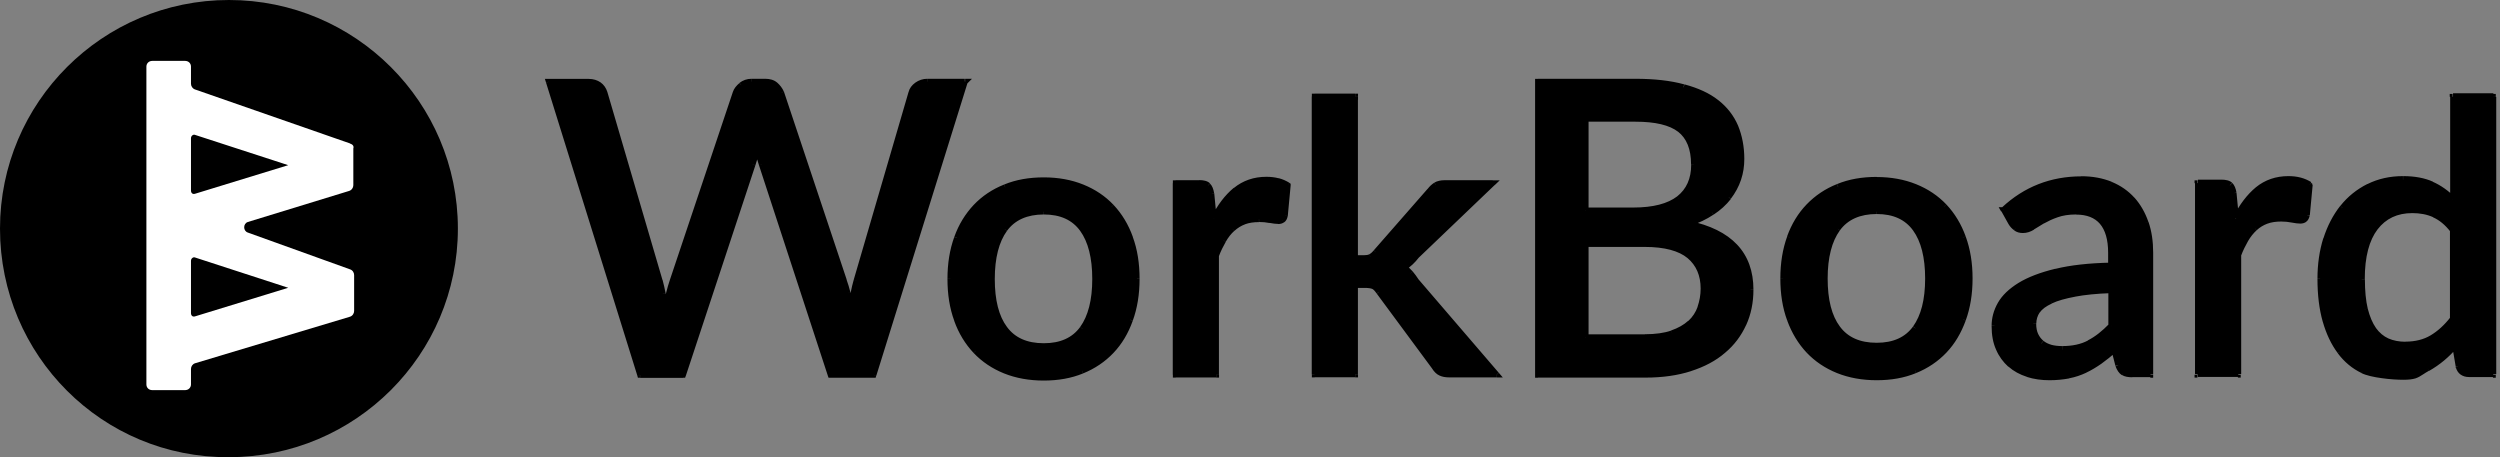
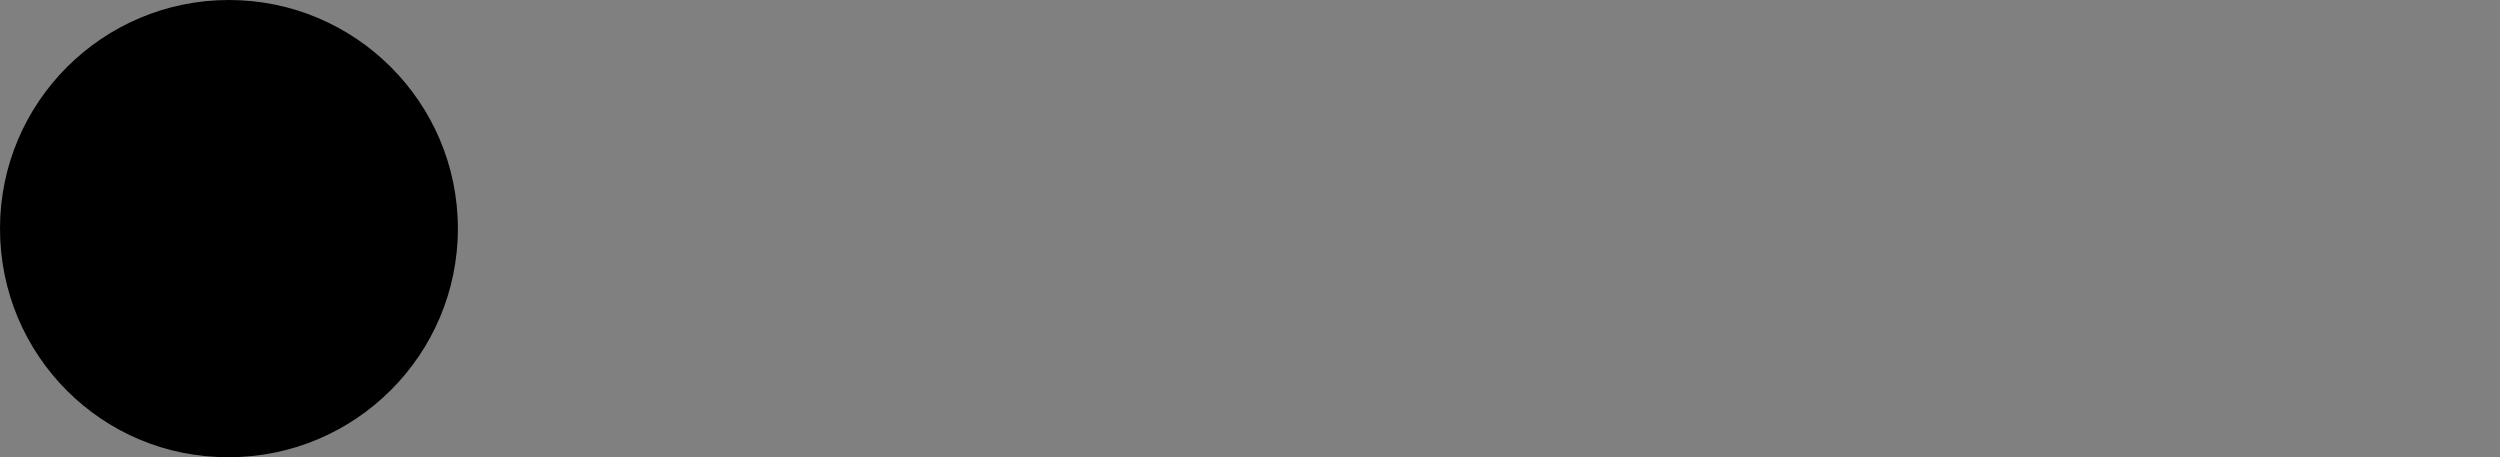
<svg xmlns="http://www.w3.org/2000/svg" width="864" height="158" viewBox="0 0 864 158" fill="none">
  <rect x="0" y="0" width="864" height="158" fill="#808080" stroke="none" />
  <g clip-path="url(#clip0_2335_5434)">
    <path fill-rule="evenodd" clip-rule="evenodd" d="M0 79C0 35.369 35.463 0 79.122 0C122.781 0 158.244 35.408 158.244 79C158.244 122.592 122.781 158 79.122 158C35.424 158.275 0 122.867 0 79Z" fill="black" />
-     <path fill-rule="evenodd" clip-rule="evenodd" d="M120.968 49.57L67.419 30.922C66.552 30.646 66.001 29.781 66.001 28.955V23.014C66.001 21.873 65.134 21.047 63.991 21.047H52.603C51.461 21.047 50.594 21.912 50.594 23.014V132.859C50.594 134 51.461 134.826 52.603 134.826H63.991C65.134 134.826 66.001 133.96 66.001 132.859V127.508C66.001 126.642 66.552 125.816 67.419 125.541L120.968 109.45C121.835 109.174 122.387 108.309 122.387 107.483V95.05C122.387 94.185 121.835 93.359 120.968 93.083L85.663 80.376C83.969 79.825 83.969 77.267 85.663 76.717L120.693 65.976C121.559 65.701 122.111 64.835 122.111 64.009V51.301C122.387 50.436 121.835 49.885 120.968 49.61V49.57ZM99.612 99.457L67.419 109.332C66.552 109.607 66.001 109.056 66.001 108.191V90.132C66.001 89.267 66.867 88.716 67.419 88.992L99.612 99.457ZM99.612 57.085L67.419 66.96C66.552 67.235 66.001 66.684 66.001 65.819V47.761C66.001 46.895 66.867 46.344 67.419 46.62L99.612 57.085V57.085Z" fill="white" />
-     <path fill-rule="evenodd" clip-rule="evenodd" d="M333.471 28.246L301.909 129.554H287.054L263.254 56.809C262.978 56.022 262.702 55.117 262.427 54.173C262.151 53.229 261.914 52.206 261.678 51.183C261.442 52.285 261.205 53.268 260.929 54.173C260.653 55.078 260.378 55.983 260.102 56.809L236.066 129.554H221.211L189.648 28.246H203.479C204.898 28.246 206.08 28.601 207.025 29.269C207.971 29.938 208.641 30.882 208.996 32.063L228.027 96.978C228.421 98.394 228.776 99.929 229.091 101.542C229.17 101.935 229.249 102.368 229.328 102.801C229.564 104.06 229.84 105.358 230.076 106.656C230.392 104.846 230.786 103.155 231.18 101.502C231.574 99.85 232.007 98.355 232.48 96.978L254.231 32.063C254.546 31.118 255.216 30.253 256.201 29.427C257.186 28.64 258.368 28.207 259.708 28.207H264.476C265.934 28.207 267.116 28.561 267.983 29.309C268.849 30.056 269.559 30.961 270.032 32.023L291.703 96.939C292.176 98.316 292.61 99.771 293.004 101.306C293.398 102.84 293.752 104.532 294.107 106.263C294.265 105.476 294.422 104.689 294.54 103.902C294.698 102.997 294.895 102.132 295.053 101.306C295.368 99.732 295.683 98.276 296.077 96.939L315.03 32.023C315.306 31 315.976 30.096 317 29.348C318.025 28.601 319.207 28.207 320.547 28.207H333.471V28.246ZM360.778 62.317C365.664 62.317 370.116 63.104 374.057 64.717C378.036 66.33 381.386 68.573 384.183 71.523C386.981 74.474 389.148 78.054 390.646 82.225C392.182 86.434 392.931 91.155 392.931 96.388C392.931 101.62 392.182 106.341 390.646 110.551C389.148 114.761 386.981 118.341 384.183 121.292C381.386 124.242 377.997 126.524 374.057 128.137C370.077 129.75 365.664 130.537 360.778 130.537C355.892 130.537 351.4 129.75 347.42 128.137C343.44 126.524 340.051 124.242 337.254 121.292C334.456 118.341 332.25 114.761 330.752 110.551C329.216 106.341 328.467 101.62 328.467 96.388C328.467 91.155 329.216 86.434 330.752 82.225C332.25 78.015 334.456 74.474 337.254 71.523C340.051 68.573 343.48 66.291 347.42 64.717C351.4 63.104 355.852 62.317 360.778 62.317ZM360.778 119.639C366.767 119.639 371.22 117.633 374.135 113.62C377.051 109.607 378.509 103.902 378.509 96.466C378.509 89.031 377.051 83.287 374.135 79.234C371.22 75.182 366.767 73.176 360.778 73.176C354.788 73.176 350.218 75.182 347.262 79.234C344.307 83.287 342.849 89.031 342.849 96.466C342.849 103.902 344.307 109.646 347.262 113.62C350.218 117.633 354.71 119.639 360.778 119.639ZM427.054 65.74C424.138 68.14 421.617 71.445 419.528 75.654L418.701 66.999C418.464 65.661 418.07 64.717 417.519 64.166C416.928 63.615 415.903 63.34 414.445 63.34H406.328V129.554H420.316V88.401C421.065 86.434 421.932 84.664 422.838 83.09C423.744 81.516 424.808 80.179 425.99 79.116C427.173 78.015 428.512 77.189 430.01 76.638C431.507 76.087 433.241 75.812 435.171 75.812C436.511 75.812 437.772 75.93 438.994 76.166C440.215 76.402 441.121 76.52 441.791 76.52C442.382 76.52 442.895 76.362 443.249 76.087C443.643 75.812 443.919 75.3 444.077 74.553L445.062 64.048C444.037 63.419 442.934 62.907 441.673 62.593C440.412 62.278 439.072 62.12 437.654 62.12C433.517 62.12 430.01 63.34 427.054 65.74ZM468.31 33.518V89.228H471.304C472.25 89.228 473.038 89.109 473.629 88.834C474.22 88.559 474.851 88.047 475.521 87.221L494.119 65.976C494.789 65.11 495.498 64.481 496.247 64.009C497.035 63.576 498.02 63.34 499.242 63.34H515.87L489.548 88.519C488.248 90.211 486.829 91.549 485.253 92.532C486.12 93.122 486.869 93.831 487.539 94.578C488.209 95.326 488.8 96.191 489.43 97.135L517.249 129.514H500.818C499.675 129.514 498.729 129.318 497.941 128.964C497.153 128.609 496.444 127.901 495.813 126.918L476.624 100.952C475.954 99.968 475.324 99.299 474.693 99.024C474.023 98.748 473.078 98.591 471.777 98.591H468.349V129.475H454.361V33.361H468.349V33.479H468.31V33.518ZM581.871 30.174C577.26 28.915 571.744 28.286 565.242 28.286H531.513V129.593H568.71C574.463 129.593 579.625 128.845 584.117 127.39C588.648 125.934 592.431 123.928 595.504 121.292C598.617 118.695 600.942 115.587 602.557 112.007C604.173 108.427 605 104.453 605 100.165C605 87.969 597.829 80.336 583.447 77.307C586.638 76.323 589.318 74.985 591.643 73.451C593.967 71.917 595.859 70.186 597.396 68.219C598.893 66.251 599.996 64.206 600.745 61.963C601.494 59.721 601.848 57.439 601.848 55.039C601.848 50.947 601.139 47.209 599.76 43.905C598.341 40.6 596.174 37.807 593.219 35.485C590.264 33.164 586.481 31.433 581.871 30.174ZM547.984 72.822V41.151H565.203C572.138 41.151 577.3 42.331 580.531 44.849C583.762 47.367 585.417 51.38 585.417 56.967C585.417 62.081 583.683 65.976 580.216 68.73C576.748 71.405 571.507 72.782 564.454 72.782H547.984V72.822ZM577.812 115.272C575.29 116.138 572.138 116.571 568.434 116.571V116.649H547.984V84.467H568.355C575.369 84.467 580.57 85.844 583.801 88.559C587.032 91.273 588.687 95.09 588.687 99.85C588.687 102.211 588.293 104.374 587.584 106.42C586.875 108.466 585.693 110.236 584.077 111.731C582.462 113.226 580.334 114.407 577.812 115.272ZM648.541 62.317C653.427 62.317 657.88 63.104 661.82 64.717C665.8 66.33 669.149 68.573 671.947 71.523C674.745 74.474 676.912 78.054 678.409 82.225C679.906 86.434 680.695 91.155 680.695 96.388C680.695 101.62 679.946 106.341 678.409 110.551C676.872 114.761 674.745 118.341 671.947 121.292C669.149 124.242 665.761 126.524 661.82 128.137C657.841 129.75 653.427 130.537 648.541 130.537C643.655 130.537 639.163 129.75 635.184 128.137C631.204 126.524 627.815 124.242 625.017 121.292C622.22 118.341 620.053 114.761 618.516 110.551C616.979 106.341 616.23 101.62 616.23 96.388C616.23 91.155 616.979 86.434 618.516 82.225C620.013 78.015 622.18 74.474 625.017 71.523C627.854 68.573 631.243 66.291 635.184 64.717C639.163 63.104 643.616 62.317 648.541 62.317ZM648.541 119.639C654.531 119.639 658.983 117.633 661.899 113.62C664.815 109.607 666.273 103.902 666.273 96.466C666.273 89.031 664.815 83.287 661.899 79.234C658.983 75.182 654.531 73.176 648.541 73.176C642.552 73.176 637.981 75.182 635.026 79.234C632.071 83.287 630.613 89.031 630.613 96.466C630.613 103.902 632.071 109.646 635.026 113.62C637.981 117.633 642.473 119.639 648.541 119.639ZM719.31 62.12C708.947 62.12 700.002 65.622 692.516 72.585L692.437 72.625L694.959 77.149C695.392 77.897 695.944 78.487 696.613 78.998C697.283 79.51 698.111 79.746 699.057 79.746C700.239 79.746 701.342 79.392 702.366 78.723C703.43 78.054 704.612 77.346 705.952 76.559C707.331 75.772 708.868 75.064 710.72 74.395C712.572 73.727 714.818 73.372 717.497 73.372C721.438 73.372 724.432 74.553 726.481 76.874C728.53 79.234 729.555 82.775 729.555 87.536V91.942C721.989 92.1 715.645 92.808 710.523 94.067C705.4 95.326 701.263 96.899 698.111 98.827C694.959 100.755 692.713 102.919 691.333 105.358C689.954 107.797 689.284 110.276 689.284 112.833C689.284 115.823 689.757 118.42 690.742 120.623C691.688 122.826 693.028 124.675 694.722 126.17C696.416 127.665 698.426 128.767 700.751 129.514C703.076 130.262 705.598 130.616 708.277 130.616C710.681 130.616 712.927 130.38 714.936 129.986C716.946 129.593 718.798 128.964 720.571 128.137C722.344 127.311 724.038 126.288 725.693 125.108C727.348 123.928 729.003 122.59 730.698 121.056L732.077 126.446C732.549 127.705 733.141 128.531 733.85 128.964C734.559 129.396 735.584 129.593 736.923 129.593H743.149V87.536C743.149 83.759 742.637 80.336 741.573 77.228C740.509 74.12 738.972 71.445 736.963 69.202C734.953 66.96 732.431 65.189 729.476 63.969C726.521 62.75 723.132 62.12 719.31 62.12ZM716.985 101.817C720.413 101.188 724.59 100.755 729.594 100.597V100.558V112.833C727.112 115.43 724.59 117.397 721.95 118.774C719.349 120.151 716.197 120.82 712.572 120.82C711.114 120.82 709.814 120.662 708.632 120.347C707.449 119.993 706.386 119.482 705.519 118.774C704.612 118.066 703.943 117.161 703.43 116.059C702.918 114.958 702.682 113.659 702.682 112.086C702.682 110.512 703.115 109.017 704.061 107.679C704.967 106.341 706.504 105.201 708.632 104.217C710.759 103.233 713.518 102.447 716.946 101.817H716.985ZM772.662 75.654C774.751 71.445 777.272 68.14 780.188 65.74C783.144 63.34 786.65 62.12 790.788 62.12C792.206 62.12 793.546 62.278 794.807 62.593C796.068 62.907 797.171 63.419 798.196 64.048L797.211 74.553C797.053 75.3 796.777 75.812 796.383 76.087C796.028 76.362 795.516 76.52 794.925 76.52C794.255 76.52 793.349 76.402 792.128 76.166C790.906 75.93 789.645 75.812 788.305 75.812C786.335 75.812 784.641 76.087 783.144 76.638C781.646 77.189 780.306 78.015 779.124 79.116C777.942 80.218 776.878 81.516 775.972 83.09C775.066 84.664 774.199 86.434 773.45 88.401V129.554H759.462V63.301H767.579C769.037 63.301 770.062 63.576 770.653 64.127C771.204 64.678 771.598 65.622 771.835 66.96L772.662 75.576V75.654ZM861.596 129.632V33.479L847.647 33.44V69.084C845.44 66.881 842.997 65.15 840.279 63.93C837.56 62.711 834.25 62.081 830.349 62.081C825.975 62.081 822.035 62.947 818.488 64.717C814.942 66.487 811.947 68.887 809.465 71.995C807.022 75.103 805.131 78.723 803.791 82.933C802.491 87.142 801.821 91.706 801.821 96.624C801.821 102.092 802.412 106.932 803.594 111.141C804.776 115.351 806.47 118.892 808.638 121.764C810.805 124.636 813.405 126.8 816.439 128.295C819.474 129.79 826.763 130.537 830.507 130.537C834.25 130.537 835.038 129.947 836.929 128.767C837.481 128.413 838.111 128.019 838.899 127.547C842.446 125.541 845.598 122.905 848.356 119.679L849.578 126.878C850.09 128.649 851.312 129.554 853.164 129.554H861.596V129.632ZM841.185 74.474C843.51 75.497 845.637 77.228 847.608 79.746V110.551C845.401 113.384 842.997 115.548 840.436 117.082C837.875 118.616 834.802 119.403 831.255 119.403C828.93 119.403 826.803 119.01 824.951 118.184C823.099 117.357 821.523 116.02 820.222 114.21C818.922 112.4 817.937 110.04 817.228 107.168C816.558 104.296 816.203 100.794 816.203 96.742C816.203 88.913 817.74 83.011 820.813 78.998C823.887 74.985 828.142 72.979 833.619 72.979C836.338 72.979 838.899 73.451 841.224 74.474H841.185Z" fill="black" />
-     <path d="M301.91 129.557V130.541H302.619L302.816 129.832L301.87 129.557H301.91ZM333.472 28.25L332.763 27.542L332.605 27.699L332.526 27.935L333.472 28.21V28.25ZM287.055 129.557L286.109 129.872L286.345 130.541H287.055V129.557V129.557ZM263.255 56.812L264.201 56.498L263.255 56.812ZM262.427 54.176L261.482 54.452L262.427 54.176ZM261.679 51.187L260.733 51.383L261.679 51.187ZM261.679 51.187L262.625 50.99L261.639 46.623L260.694 50.99L261.639 51.187H261.679ZM260.103 56.812L259.157 56.498L260.103 56.812ZM236.067 129.557V130.541H236.776L237.012 129.872L236.067 129.557ZM221.211 129.557L220.266 129.832L220.463 130.541H221.172V129.557H221.211ZM189.649 28.25V27.266H188.31L188.704 28.525L189.649 28.25ZM207.026 29.273L207.578 28.486L207.026 29.273ZM208.996 32.066L209.942 31.791L208.996 32.066ZM228.028 96.981L228.974 96.706L228.028 96.981ZM229.092 101.545L228.107 101.742L229.092 101.545ZM229.329 102.804L228.343 103.001L229.329 102.804ZM229.329 102.804L230.314 102.647L229.329 102.804ZM229.329 102.804L228.343 102.961L229.329 102.804ZM230.077 106.66L229.092 106.817L230.077 112.325L231.023 106.817L230.038 106.66H230.077ZM232.481 96.981L233.427 97.296L232.481 96.981ZM254.232 32.066L255.177 32.381L254.232 32.066ZM256.202 29.43L255.571 28.643L256.202 29.43ZM270.032 32.027L270.978 31.712V31.633L270.072 32.027H270.032ZM291.704 96.942L290.759 97.257L291.704 96.942ZM294.108 106.266L293.162 106.463L294.187 111.459L295.093 106.463L294.108 106.306V106.266ZM294.541 103.906L293.556 103.709L294.541 103.906ZM294.541 103.906L295.526 104.102L294.541 103.906ZM295.054 101.309L294.068 101.112L295.054 101.309ZM296.078 96.942L297.024 97.217L296.078 96.942ZM315.031 32.027L315.977 32.302L315.031 32.027ZM333.511 28.21L334.221 28.919L335.915 27.227H333.551V28.21H333.511ZM374.058 64.681L373.703 65.586L374.058 64.681ZM390.646 82.189L389.701 82.503L390.607 82.189H390.646ZM390.646 110.515L389.74 110.161L390.686 110.515H390.646ZM374.058 128.101L374.412 129.006L374.058 128.101ZM347.421 128.101L347.066 129.006L347.421 128.101ZM330.753 110.515L331.699 110.2L330.793 110.515H330.753ZM330.753 82.189L331.659 82.543L330.714 82.189H330.753ZM347.421 64.681L347.775 65.586L347.421 64.681ZM347.263 113.584L348.051 112.994L347.263 113.584ZM419.529 75.618H418.544V79.828L420.396 76.051L419.529 75.618ZM427.055 65.704L426.425 64.956L427.055 65.704ZM419.529 75.579H420.514V75.5L419.529 75.579ZM418.702 66.963L419.687 66.884V66.805L418.702 66.963ZM417.52 64.13L418.229 63.422L417.559 64.13H417.52ZM406.329 63.304V62.321H405.344V63.304H406.329ZM406.329 129.518H405.344V130.501H406.329V129.518ZM420.317 129.518V130.501H421.302V129.518H420.317ZM420.317 88.365L419.411 88.011L419.332 88.169V88.365H420.317ZM425.991 79.08L426.661 79.828L425.991 79.08ZM443.25 76.051L442.698 75.225H442.659L443.25 76.051ZM444.078 74.517L445.063 74.713V74.595L444.078 74.517ZM445.063 64.012L446.048 64.091V63.501L445.575 63.186L445.063 64.012V64.012ZM468.311 89.192H467.326V90.175H468.311V89.192ZM468.311 33.482V32.499H467.326V33.482H468.311ZM475.521 87.185L474.773 86.555L475.521 87.185ZM494.12 65.94L494.869 66.57V66.53L494.081 65.94H494.12ZM496.248 63.973L495.775 63.107L496.287 63.934L496.248 63.973ZM515.871 63.304L516.54 64.012L518.314 62.321H515.871V63.304V63.304ZM489.549 88.483L488.879 87.775H488.84L488.8 87.893L489.589 88.483H489.549ZM485.254 92.496L484.742 91.67L483.481 92.457L484.742 93.323L485.294 92.496H485.254ZM489.431 97.099L488.603 97.65V97.729L489.352 97.099H489.431ZM517.25 129.478V130.462H519.378L517.998 128.849L517.25 129.478ZM495.814 126.882L496.642 126.37V126.331L495.854 126.921L495.814 126.882ZM476.625 100.916L475.797 101.466L476.585 100.916H476.625ZM474.694 98.988L475.088 98.083L474.694 98.988ZM468.35 98.555V97.572H467.365V98.555H468.35ZM468.35 129.439V130.423H469.335V129.439H468.35ZM454.362 129.439H453.377V130.423H454.362V129.439ZM454.362 33.364V32.381H453.377V33.364H454.362ZM468.35 33.364H469.335V32.381H468.35V33.364ZM468.35 33.482V34.466H469.335V33.482H468.35ZM531.514 28.25V27.266H530.529V28.25H531.514ZM531.514 129.557H530.529V130.541H531.514V129.557ZM584.117 127.354L583.802 126.41L584.117 127.354ZM595.505 121.256L594.875 120.508L595.505 121.256ZM583.448 77.271L583.172 76.326L579.547 77.428L583.251 78.215L583.448 77.271V77.271ZM597.396 68.183L598.184 68.773L597.396 68.183ZM600.746 61.927L601.691 62.242L600.746 61.927ZM599.761 43.869L600.667 43.475L599.761 43.869ZM547.985 41.154V40.171H546.999V41.154H547.985ZM547.985 72.786H546.999V73.769H547.985V72.786ZM580.217 68.733L580.808 69.52L580.217 68.733ZM568.435 116.535V115.551H567.45V116.535H568.435ZM568.435 116.613V117.597H569.42V116.613H568.435ZM547.985 116.613H546.999V117.597H547.985V116.613ZM547.985 84.431V83.448H546.999V84.431H547.985ZM583.802 88.523L584.433 87.775L583.802 88.523ZM661.821 64.681L661.427 65.586L661.782 64.681H661.821ZM678.41 82.189L679.356 81.874L678.41 82.189ZM661.821 128.101L662.176 129.006L661.821 128.101ZM618.517 82.189L619.462 82.543L618.517 82.189ZM635.184 64.681L635.539 65.586L635.184 64.681ZM635.027 113.584L635.815 112.994L635.027 113.584ZM692.516 72.55L691.847 71.841L691.531 72.117V72.55H692.516ZM692.516 72.589V73.573H693.501V72.589H692.516ZM692.438 72.589V71.605H690.743L691.571 73.061L692.438 72.589ZM694.959 77.113L694.093 77.585L694.959 77.113ZM702.367 78.687L701.855 77.861L702.407 78.687H702.367ZM705.953 76.523L705.48 75.658L705.992 76.523H705.953ZM726.482 76.838L727.231 76.208L726.482 76.838ZM729.556 91.906V92.89H730.541V91.945H729.556V91.906ZM698.112 98.791L698.624 99.617L698.112 98.791ZM691.334 105.322L692.201 105.794L691.334 105.322ZM690.743 120.587L691.65 120.193L690.743 120.587ZM694.723 126.134L695.393 125.387L694.723 126.134ZM730.698 121.02L731.644 120.784L731.25 119.21L730.029 120.312L730.698 121.059V121.02ZM732.078 126.41L731.132 126.646V126.764L732.038 126.41H732.078ZM743.15 129.557V130.541H744.135V129.557H743.15ZM729.595 100.562V101.545H730.58V100.601H729.595V100.562ZM729.595 100.522V99.539H728.61V100.522H729.595ZM729.595 100.522H730.58V99.539H729.595V100.522ZM729.595 112.797L730.304 113.466L730.58 113.19V112.797H729.595ZM721.951 118.738L721.478 117.872L721.951 118.738ZM708.632 120.312L708.357 121.256L708.632 120.312ZM705.52 118.738L706.15 117.99L705.559 118.738H705.52ZM703.431 116.023L704.337 115.59L703.431 116.023ZM704.062 107.643L704.85 108.194L704.022 107.643H704.062ZM780.15 65.704L779.519 64.956L780.15 65.704ZM772.624 75.618H771.639V79.828L773.491 76.051L772.624 75.618ZM798.157 64.012L799.142 64.091V63.501L798.669 63.186L798.157 64.012V64.012ZM797.172 74.517L798.118 74.713V74.595L797.133 74.517H797.172ZM796.345 76.051L795.793 75.225L796.384 76.051H796.345ZM773.412 88.365L772.506 88.011L772.427 88.169V88.365H773.412ZM773.412 129.518V130.501H774.397V129.518H773.412ZM759.424 129.518H758.438V130.501H759.424V129.518ZM759.424 63.304V62.321H758.438V63.304H759.424ZM770.614 64.13L771.323 63.422L770.654 64.13H770.614ZM771.796 66.963L772.781 66.884V66.805L771.796 66.963ZM772.624 75.579H773.609V75.5L772.624 75.579ZM861.557 129.557V130.541H862.542V129.557H861.557ZM861.557 33.443H862.542V32.459H861.557V33.443ZM847.609 33.443V32.459H846.623V33.443H847.609ZM847.609 69.087L846.899 69.796L848.594 71.487V69.127H847.609V69.087ZM840.24 63.934L840.634 63.029L840.24 63.934ZM809.427 71.999L808.678 71.369L809.466 71.999H809.427ZM803.752 82.936L802.807 82.621L803.752 82.936ZM836.891 128.77L836.379 127.944L836.891 128.77ZM838.861 127.551L839.334 128.416L838.861 127.551ZM848.318 119.682L849.303 119.525L848.948 117.439L847.569 119.053L848.318 119.682ZM849.539 126.882L848.554 127.039V127.157L849.5 126.882H849.539ZM847.569 79.671L846.86 80.379L848.318 79.08L847.53 79.671H847.569ZM847.569 79.631L848.278 78.923L846.584 77.231V79.592H847.569V79.631ZM847.569 110.476L848.357 111.066L848.554 110.791V110.437H847.569V110.476ZM817.189 107.092L816.243 107.328L817.189 107.092ZM302.855 129.832L334.418 28.525L332.526 27.935L300.964 129.242L302.855 129.832ZM287.055 130.541H301.91V128.573H287.055V130.541ZM262.309 57.127L286.109 129.872L288 129.242L264.201 56.498L262.309 57.127V57.127ZM261.482 54.452C261.758 55.396 262.033 56.34 262.309 57.127L264.161 56.458C263.885 55.711 263.61 54.806 263.334 53.862L261.442 54.413L261.482 54.452ZM260.733 51.423C260.97 52.446 261.206 53.508 261.482 54.452L263.373 53.901C263.097 52.996 262.861 52.013 262.625 50.95L260.694 51.383L260.733 51.423ZM260.733 51.423L262.664 50.99L260.733 51.423ZM261.876 54.491C262.152 53.547 262.388 52.524 262.664 51.423L260.733 51.029C260.497 52.131 260.26 53.075 260.024 53.941L261.915 54.531L261.876 54.491ZM261.048 57.167C261.324 56.34 261.6 55.396 261.876 54.491L259.984 53.901C259.709 54.806 259.433 55.711 259.157 56.498L261.009 57.127L261.048 57.167ZM237.012 129.911L261.048 57.167L259.196 56.537L235.16 129.282L237.012 129.911V129.911ZM221.211 130.58H236.067V128.613H221.211V130.58ZM188.704 28.525L220.266 129.832L222.157 129.242L190.595 27.974L188.704 28.564V28.525ZM203.48 27.266H189.649V29.233H203.48V27.266ZM207.578 28.486C206.435 27.699 205.056 27.266 203.48 27.266V29.233C204.741 29.233 205.687 29.548 206.475 30.059L207.617 28.447L207.578 28.486ZM209.903 31.791C209.469 30.414 208.681 29.273 207.578 28.486L206.435 30.099C207.184 30.65 207.735 31.397 208.011 32.381L209.903 31.83V31.791ZM228.935 96.706L209.903 31.791L208.011 32.341L227.043 97.257L228.935 96.706ZM230.038 101.348C229.723 99.696 229.368 98.162 228.974 96.706L227.083 97.217C227.477 98.594 227.831 100.129 228.146 101.702L230.077 101.309L230.038 101.348ZM230.274 102.607C230.195 102.175 230.117 101.781 230.038 101.348L228.107 101.742C228.186 102.135 228.265 102.568 228.343 103.001L230.274 102.607ZM230.274 102.607L228.343 103.001L230.274 102.607ZM230.274 102.607L228.343 102.922L230.274 102.607ZM231.023 106.463C230.787 105.125 230.511 103.827 230.274 102.568L228.343 102.961C228.58 104.22 228.856 105.479 229.092 106.817L231.023 106.463V106.463ZM230.195 101.27C229.801 102.922 229.407 104.653 229.092 106.502L231.023 106.856C231.338 105.086 231.732 103.394 232.126 101.742L230.195 101.27ZM231.535 96.667C231.062 98.083 230.589 99.617 230.195 101.27L232.126 101.742C232.52 100.129 232.954 98.673 233.387 97.296L231.535 96.667V96.667ZM253.286 31.751L231.535 96.667L233.387 97.296L255.138 32.381L253.286 31.751ZM255.571 28.683C254.507 29.587 253.68 30.571 253.286 31.751L255.138 32.381C255.374 31.673 255.926 30.925 256.793 30.177L255.532 28.683H255.571ZM259.709 27.227C258.133 27.227 256.753 27.738 255.571 28.643L256.793 30.177C257.62 29.548 258.566 29.155 259.669 29.155V27.188L259.709 27.227ZM264.476 27.227H259.709V29.194H264.476V27.227ZM268.614 28.564C267.511 27.62 266.092 27.227 264.476 27.227V29.194C265.777 29.194 266.722 29.509 267.353 30.059L268.653 28.564H268.614ZM270.899 31.633C270.348 30.414 269.56 29.391 268.614 28.564L267.314 30.059C268.102 30.728 268.693 31.515 269.087 32.42L270.899 31.633ZM292.611 96.627L270.939 31.712L269.087 32.341L290.759 97.257L292.611 96.627ZM293.911 101.073C293.517 99.499 293.083 98.044 292.571 96.627L290.719 97.257C291.192 98.594 291.625 100.05 291.98 101.545L293.871 101.073H293.911ZM295.014 106.069C294.66 104.338 294.305 102.607 293.911 101.073L292.02 101.545C292.414 103.04 292.768 104.732 293.123 106.463L295.054 106.069H295.014ZM293.517 103.709C293.359 104.496 293.202 105.283 293.044 106.069L294.975 106.424C295.132 105.637 295.29 104.85 295.408 104.063L293.477 103.67L293.517 103.709ZM293.517 103.709L295.448 104.102L293.517 103.709ZM293.99 101.152C293.832 101.978 293.674 102.843 293.517 103.709L295.448 104.102C295.605 103.197 295.802 102.332 295.96 101.466L294.029 101.112L293.99 101.152ZM295.054 96.667C294.66 98.044 294.305 99.539 293.99 101.112L295.92 101.506C296.236 99.932 296.551 98.516 296.906 97.217L295.014 96.667H295.054ZM314.007 31.751L295.054 96.667L296.945 97.217L315.898 32.302L314.007 31.751ZM316.331 28.564C315.149 29.43 314.322 30.492 314.007 31.791L315.898 32.302C316.095 31.555 316.607 30.807 317.514 30.177L316.371 28.604L316.331 28.564ZM320.469 27.227C318.932 27.227 317.553 27.699 316.331 28.564L317.474 30.138C318.341 29.509 319.326 29.194 320.429 29.194V27.227H320.469ZM333.433 27.227H320.469V29.194H333.433V27.227ZM334.102 28.958L332.723 27.542L334.102 28.958ZM374.373 63.776C370.275 62.124 365.704 61.298 360.739 61.298V63.265C365.507 63.265 369.841 64.052 373.664 65.586L374.412 63.776H374.373ZM384.854 70.819C381.938 67.75 378.471 65.428 374.373 63.776L373.624 65.586C377.486 67.16 380.717 69.323 383.396 72.156L384.815 70.819H384.854ZM391.513 81.874C389.977 77.585 387.731 73.887 384.854 70.819L383.436 72.156C386.115 74.989 388.243 78.451 389.701 82.503L391.553 81.834L391.513 81.874ZM393.838 96.352C393.838 91.041 393.089 86.201 391.474 81.834L389.622 82.503C391.119 86.595 391.829 91.198 391.829 96.312H393.799L393.838 96.352ZM391.474 110.869C393.05 106.542 393.838 101.702 393.838 96.352H391.868C391.868 101.506 391.119 106.109 389.661 110.161L391.513 110.83L391.474 110.869ZM384.815 121.964C387.731 118.895 389.937 115.197 391.474 110.869L389.622 110.2C388.164 114.292 386.076 117.754 383.357 120.587L384.775 121.925L384.815 121.964ZM374.333 129.046C378.392 127.393 381.899 125.033 384.815 121.964L383.396 120.626C380.717 123.459 377.446 125.662 373.624 127.236L374.373 129.046H374.333ZM360.7 131.524C365.704 131.524 370.235 130.737 374.333 129.046L373.585 127.236C369.723 128.81 365.468 129.557 360.66 129.557V131.524H360.7ZM346.987 129.046C351.085 130.698 355.735 131.524 360.7 131.524V129.557C355.932 129.557 351.558 128.77 347.697 127.236L346.948 129.046H346.987ZM336.467 121.964C339.382 125.033 342.889 127.393 346.987 129.046L347.736 127.236C343.874 125.662 340.604 123.459 337.925 120.626L336.506 121.964H336.467ZM329.768 110.869C331.305 115.197 333.59 118.895 336.467 121.964L337.885 120.626C335.166 117.794 333.039 114.331 331.581 110.24L329.729 110.909L329.768 110.869ZM327.443 96.391C327.443 101.702 328.192 106.542 329.807 110.909L331.659 110.24C330.162 106.148 329.453 101.545 329.453 96.43H327.483L327.443 96.391ZM329.807 81.874C328.231 86.201 327.443 91.041 327.443 96.391H329.413C329.413 91.237 330.162 86.634 331.62 82.582L329.768 81.913L329.807 81.874ZM336.506 70.819C333.63 73.887 331.344 77.546 329.807 81.874L331.659 82.543C333.117 78.451 335.245 75.028 337.964 72.195L336.545 70.858L336.506 70.819ZM347.027 63.776C342.968 65.389 339.422 67.75 336.506 70.819L337.925 72.156C340.604 69.323 343.914 67.12 347.736 65.586L346.987 63.776H347.027ZM360.739 61.298C355.696 61.298 351.125 62.084 347.027 63.776L347.775 65.586C351.637 64.012 355.932 63.265 360.779 63.265V61.298H360.739ZM373.309 112.994C370.629 116.692 366.492 118.62 360.739 118.62V120.587C366.965 120.587 371.772 118.502 374.885 114.174L373.309 113.033V112.994ZM377.486 96.43C377.486 103.748 376.028 109.217 373.309 112.994L374.885 114.135C377.958 109.886 379.456 103.945 379.456 96.391H377.486V96.43ZM373.309 79.789C376.067 83.605 377.486 89.113 377.486 96.43H379.456C379.456 88.877 377.998 82.897 374.885 78.608L373.269 79.749L373.309 79.789ZM360.739 74.123C366.492 74.123 370.59 76.051 373.309 79.789L374.924 78.648C371.772 74.281 367.004 72.195 360.779 72.195V74.163L360.739 74.123ZM348.012 79.789C350.731 76.051 354.986 74.123 360.739 74.123V72.156C354.513 72.156 349.627 74.241 346.436 78.608L348.012 79.749V79.789ZM343.796 96.43C343.796 89.113 345.254 83.605 348.012 79.789L346.436 78.648C343.323 82.936 341.826 88.916 341.826 96.47H343.796V96.43ZM348.012 112.994C345.214 109.256 343.796 103.748 343.796 96.43H341.826C341.826 103.984 343.283 109.964 346.436 114.174L348.012 112.994V112.994ZM360.739 118.62C354.907 118.62 350.731 116.692 348.012 112.994L346.436 114.174C349.627 118.502 354.435 120.587 360.739 120.587V118.62V118.62ZM420.357 76.051C422.406 71.92 424.849 68.773 427.646 66.451L426.385 64.917C423.351 67.435 420.751 70.858 418.623 75.146L420.396 76.012L420.357 76.051ZM418.505 75.579L420.475 75.618L418.505 75.579ZM417.677 67.042L418.505 75.658L420.475 75.461L419.647 66.845L417.677 67.042ZM416.771 64.799C417.126 65.153 417.441 65.822 417.677 67.12L419.608 66.766C419.372 65.35 418.938 64.17 418.15 63.422L416.771 64.799ZM414.407 64.248C415.786 64.248 416.495 64.524 416.81 64.799L418.15 63.343C417.283 62.517 415.943 62.242 414.407 62.242V64.209V64.248ZM406.29 64.248H414.407V62.281H406.29V64.248ZM407.275 129.478V63.304H405.305V129.518H407.275V129.478ZM420.278 128.495H406.29V130.462H420.278V128.495ZM419.293 88.326V129.478H421.263V88.326H419.293ZM421.933 82.543C420.987 84.156 420.12 85.965 419.332 88.011L421.184 88.719C421.893 86.792 422.76 85.1 423.627 83.566L421.933 82.582V82.543ZM425.282 78.333C424.021 79.474 422.878 80.89 421.933 82.543L423.627 83.526C424.494 82.031 425.479 80.772 426.582 79.789L425.282 78.333V78.333ZM429.616 75.658C428.001 76.248 426.543 77.153 425.282 78.333L426.622 79.789C427.725 78.766 428.947 78.018 430.326 77.507L429.656 75.658H429.616ZM435.133 74.753C433.123 74.753 431.271 75.028 429.616 75.658L430.286 77.507C431.665 76.995 433.281 76.759 435.094 76.759V74.792L435.133 74.753ZM439.152 75.107C437.852 74.871 436.551 74.753 435.133 74.753V76.72C436.394 76.72 437.615 76.838 438.758 77.074L439.152 75.146V75.107ZM441.753 75.461C441.162 75.461 440.334 75.343 439.152 75.107L438.758 77.035C439.98 77.271 440.965 77.389 441.753 77.389V75.422V75.461ZM442.62 75.225C442.62 75.225 442.186 75.461 441.753 75.461V77.428C442.501 77.428 443.25 77.231 443.802 76.799L442.58 75.264L442.62 75.225ZM443.092 74.281C442.974 74.91 442.777 75.146 442.659 75.225L443.802 76.838C444.511 76.366 444.866 75.54 445.023 74.713L443.092 74.32V74.281ZM444.078 63.894L443.092 74.399L445.063 74.595L446.048 64.091L444.078 63.894ZM441.437 63.501C442.58 63.776 443.605 64.248 444.55 64.838L445.575 63.147C444.472 62.478 443.289 61.927 441.91 61.573L441.437 63.461V63.501ZM437.655 63.068C438.994 63.068 440.255 63.225 441.437 63.501L441.91 61.612C440.571 61.258 439.152 61.101 437.655 61.101V63.068V63.068ZM427.686 66.451C430.444 64.209 433.754 63.068 437.655 63.068V61.101C433.32 61.101 429.577 62.399 426.425 64.956L427.686 66.491V66.451ZM469.296 89.192V33.482H467.326V89.192H469.296V89.192ZM471.305 88.208H468.311V90.175H471.305V88.208ZM473.197 87.893C472.803 88.09 472.172 88.208 471.305 88.208V90.175C472.29 90.175 473.276 90.057 474.024 89.703L473.197 87.933V87.893ZM474.733 86.555C474.142 87.303 473.591 87.697 473.197 87.893L474.024 89.664C474.773 89.309 475.522 88.68 476.27 87.775L474.733 86.555V86.555ZM493.371 65.271L474.773 86.516L476.27 87.814L494.869 66.57L493.371 65.271V65.271ZM495.735 63.107C494.869 63.658 494.081 64.366 493.371 65.311L494.908 66.53C495.499 65.743 496.13 65.192 496.799 64.799L495.735 63.147V63.107ZM499.242 62.281C497.903 62.281 496.721 62.556 495.775 63.068L496.721 64.799C497.312 64.445 498.139 64.248 499.242 64.248V62.281ZM515.871 62.281H499.242V64.248H515.871V62.281ZM490.219 89.152L516.54 63.973L515.161 62.556L488.84 87.736L490.219 89.152V89.152ZM485.766 93.283C487.461 92.221 488.958 90.805 490.337 89.034L488.761 87.854C487.5 89.467 486.2 90.726 484.742 91.631L485.766 93.283ZM488.249 93.834C487.54 93.047 486.751 92.26 485.766 91.631L484.663 93.244C485.451 93.795 486.121 94.424 486.751 95.132L488.209 93.834H488.249ZM490.219 96.509C489.589 95.565 488.958 94.66 488.249 93.834L486.791 95.132C487.421 95.801 487.973 96.627 488.603 97.572L490.258 96.47L490.219 96.509ZM517.959 128.81L490.14 96.43L488.643 97.729L516.462 130.108L517.959 128.81ZM500.779 130.423H517.21V128.455H500.779V130.423ZM497.509 129.793C498.454 130.226 499.518 130.423 500.779 130.423V128.455C499.755 128.455 498.967 128.298 498.297 127.983L497.469 129.793H497.509ZM494.947 127.393C495.617 128.455 496.484 129.36 497.509 129.793L498.336 127.983C497.784 127.747 497.193 127.196 496.642 126.292L494.987 127.354L494.947 127.393ZM475.797 101.466L494.987 127.433L496.563 126.252L477.373 100.286L475.797 101.466ZM474.261 99.853C474.615 100.011 475.127 100.483 475.758 101.427L477.373 100.325C476.704 99.302 475.916 98.437 475.009 98.044L474.221 99.853H474.261ZM471.739 99.499C472.96 99.499 473.788 99.657 474.261 99.853L475.009 98.044C474.182 97.689 473.078 97.532 471.739 97.532V99.499ZM468.311 99.499H471.739V97.532H468.311V99.499ZM469.296 129.4V98.516H467.326V129.4H469.296ZM454.322 130.383H468.311V128.416H454.322V130.383ZM453.337 33.325V129.4H455.308V33.364H453.337V33.325ZM468.311 32.341H454.322V34.309H468.311V32.341ZM469.296 33.443V33.325H467.326V33.443H469.296ZM468.271 34.426H468.311V32.459H468.271V34.426ZM565.204 29.194C571.666 29.194 577.064 29.823 581.556 31.043L582.068 29.155C577.34 27.856 571.745 27.227 565.164 27.227V29.194H565.204ZM565.204 29.194V27.227V29.194ZM531.514 29.194H565.204V27.227H531.514V29.194ZM532.499 129.518V28.25H530.529V129.557H532.499V129.518ZM568.711 128.534H531.514V130.501H568.711V128.534ZM583.802 126.37C579.428 127.787 574.385 128.534 568.711 128.534V130.501C574.542 130.501 579.823 129.754 584.433 128.259L583.842 126.37H583.802ZM594.835 120.469C591.88 122.987 588.215 124.954 583.802 126.37L584.393 128.259C589.043 126.764 592.944 124.718 596.135 121.964L594.835 120.469V120.469ZM601.652 111.538C600.076 115 597.869 117.99 594.875 120.469L596.135 121.964C599.367 119.289 601.77 116.023 603.465 112.325L601.652 111.499V111.538ZM604.016 100.089C604.016 104.26 603.228 108.076 601.652 111.538L603.465 112.364C605.159 108.666 605.986 104.535 605.986 100.129H604.016V100.089ZM583.251 78.176C590.304 79.671 595.505 82.267 598.894 85.887C602.282 89.467 604.016 94.188 604.016 100.089H605.986C605.986 93.795 604.134 88.562 600.352 84.549C596.569 80.536 590.974 77.822 583.684 76.287L583.29 78.215L583.251 78.176ZM591.092 72.55C588.846 74.045 586.245 75.343 583.132 76.287L583.723 78.176C586.994 77.153 589.792 75.776 592.156 74.202L591.052 72.55H591.092ZM596.608 67.514C595.15 69.402 593.338 71.055 591.092 72.55L592.195 74.202C594.599 72.628 596.569 70.819 598.184 68.773L596.648 67.553L596.608 67.514ZM599.8 61.534C599.091 63.658 598.027 65.625 596.608 67.514L598.184 68.694C599.721 66.648 600.903 64.524 601.691 62.163L599.8 61.534ZM600.864 54.924C600.864 57.206 600.509 59.409 599.8 61.534L601.691 62.163C602.479 59.803 602.834 57.442 602.834 54.924H600.864V54.924ZM598.854 44.184C600.194 47.37 600.864 50.95 600.864 54.924H602.834C602.834 50.714 602.085 46.859 600.667 43.397L598.854 44.144V44.184ZM592.629 36.158C595.466 38.4 597.515 41.036 598.854 44.184L600.667 43.397C599.17 39.934 596.924 37.023 593.811 34.584L592.589 36.118L592.629 36.158ZM581.635 31.004C586.166 32.223 589.792 33.915 592.629 36.158L593.85 34.623C590.777 32.184 586.836 30.414 582.147 29.155L581.635 31.043V31.004ZM547.039 41.075V72.707H549.009V41.154H547.039V41.075ZM565.243 40.092H548.024V42.059H565.243V40.092ZM581.162 43.987C577.655 41.272 572.218 40.092 565.243 40.092V42.059C572.099 42.059 576.985 43.239 579.98 45.56L581.202 44.026L581.162 43.987ZM586.442 56.891C586.442 51.108 584.709 46.78 581.162 43.987L579.941 45.521C582.857 47.803 584.433 51.462 584.433 56.852H586.403L586.442 56.891ZM580.847 69.442C584.59 66.491 586.442 62.281 586.442 56.891H584.472C584.472 61.77 582.817 65.35 579.625 67.868L580.847 69.402V69.442ZM564.495 73.691C571.666 73.691 577.143 72.314 580.847 69.442L579.625 67.868C576.394 70.346 571.43 71.723 564.455 71.723V73.691H564.495ZM548.024 73.691H564.495V71.723H548.024V73.691ZM568.474 117.439C572.257 117.439 575.527 117.007 578.168 116.102L577.537 114.253C575.173 115.079 572.099 115.512 568.474 115.512V117.479V117.439ZM569.459 116.535V116.456H567.489V116.535H569.459ZM548.024 117.518H568.474V115.551H548.024V117.518ZM547.039 84.352V116.535H549.009V84.352H547.039ZM568.395 83.369H548.024V85.336H568.395V83.369ZM584.472 87.697C580.965 84.746 575.488 83.369 568.395 83.369V85.336C575.33 85.336 580.217 86.713 583.211 89.192L584.472 87.697V87.697ZM589.713 99.735C589.713 94.739 587.979 90.608 584.472 87.697L583.211 89.192C586.206 91.709 587.743 95.211 587.743 99.735H589.713ZM588.57 106.62C589.319 104.456 589.713 102.214 589.713 99.735H587.743C587.743 101.978 587.349 104.024 586.679 105.991L588.531 106.62H588.57ZM584.787 112.325C586.521 110.712 587.782 108.823 588.57 106.62L586.718 105.991C586.048 107.879 584.984 109.532 583.487 110.909L584.827 112.364L584.787 112.325ZM578.168 116.063C580.768 115.158 583.054 113.938 584.787 112.325L583.448 110.869C581.95 112.246 579.941 113.387 577.537 114.213L578.168 116.063ZM662.215 63.658C658.117 62.006 653.546 61.179 648.582 61.179V63.147C653.349 63.147 657.684 63.934 661.506 65.468L662.255 63.658H662.215ZM672.696 70.7C669.781 67.632 666.313 65.311 662.215 63.658L661.466 65.468C665.328 67.042 668.559 69.205 671.239 72.038L672.657 70.7H672.696ZM679.356 81.756C677.819 77.467 675.573 73.769 672.696 70.7L671.278 72.038C673.957 74.871 676.085 78.333 677.543 82.385L679.395 81.716L679.356 81.756ZM681.72 96.234C681.72 90.883 680.932 86.083 679.356 81.756L677.504 82.425C678.962 86.516 679.75 91.119 679.75 96.273H681.72V96.234ZM679.356 110.751C680.932 106.424 681.72 101.584 681.72 96.234H679.75C679.75 101.388 679.001 105.991 677.504 110.043L679.356 110.712V110.751ZM672.696 121.846C675.612 118.777 677.78 115.079 679.356 110.751L677.504 110.082C676.006 114.174 673.957 117.636 671.239 120.469L672.657 121.807L672.696 121.846ZM662.215 128.928C666.274 127.275 669.781 124.915 672.696 121.846L671.278 120.508C668.599 123.341 665.328 125.544 661.506 127.118L662.255 128.928H662.215ZM648.582 131.406C653.586 131.406 658.117 130.619 662.215 128.928L661.466 127.118C657.605 128.691 653.349 129.439 648.542 129.439V131.406H648.582ZM634.869 128.928C638.967 130.58 643.617 131.406 648.582 131.406V129.439C643.814 129.439 639.44 128.652 635.578 127.118L634.83 128.928H634.869ZM624.348 121.846C627.264 124.915 630.771 127.275 634.869 128.928L635.618 127.118C631.756 125.544 628.486 123.341 625.806 120.508L624.388 121.846H624.348ZM617.65 110.751C619.226 115.079 621.472 118.777 624.348 121.846L625.767 120.508C623.087 117.676 620.96 114.213 619.462 110.122L617.61 110.791L617.65 110.751ZM615.286 96.234C615.286 101.545 616.034 106.384 617.65 110.751L619.502 110.082C618.004 105.991 617.256 101.388 617.256 96.273H615.286V96.234ZM617.65 81.716C616.074 86.044 615.286 90.883 615.286 96.234H617.256C617.256 91.08 618.004 86.477 619.502 82.425L617.65 81.756V81.716ZM624.348 70.661C621.393 73.73 619.187 77.389 617.61 81.716L619.462 82.385C620.92 78.294 623.009 74.871 625.767 72.038L624.348 70.661V70.661ZM634.869 63.619C630.811 65.232 627.304 67.592 624.348 70.661L625.767 72.038C628.486 69.205 631.756 67.002 635.578 65.468L634.83 63.658L634.869 63.619ZM648.582 61.14C643.538 61.14 638.967 61.927 634.869 63.619L635.618 65.428C639.44 63.855 643.774 63.107 648.621 63.107V61.14H648.582ZM661.151 112.836C658.472 116.535 654.334 118.462 648.582 118.462V120.43C654.807 120.43 659.575 118.344 662.727 114.017L661.112 112.876L661.151 112.836ZM665.328 96.273C665.328 103.591 663.87 109.06 661.151 112.836L662.767 113.977C665.84 109.728 667.338 103.788 667.338 96.234H665.367L665.328 96.273ZM661.151 79.631C663.909 83.448 665.328 88.955 665.328 96.273H667.298C667.298 88.719 665.801 82.739 662.727 78.451L661.112 79.592L661.151 79.631ZM648.582 73.966C654.334 73.966 658.432 75.894 661.151 79.631L662.767 78.49C659.615 74.123 654.847 72.038 648.621 72.038V74.005L648.582 73.966ZM635.854 79.631C638.573 75.894 642.829 73.966 648.582 73.966V71.999C642.356 71.999 637.47 74.084 634.278 78.451L635.854 79.592V79.631ZM631.638 96.273C631.638 88.955 633.096 83.448 635.854 79.631L634.278 78.49C631.165 82.779 629.668 88.759 629.668 96.312H631.638V96.273ZM635.854 112.836C633.057 109.099 631.638 103.591 631.638 96.273H629.668C629.668 103.827 631.126 109.807 634.278 114.017L635.854 112.836V112.836ZM648.582 118.462C642.75 118.462 638.573 116.535 635.854 112.836L634.278 114.017C637.47 118.344 642.277 120.43 648.582 120.43V118.462ZM693.226 73.1C700.515 66.294 709.223 62.911 719.35 62.911V60.944C708.751 60.944 699.57 64.524 691.886 71.684L693.226 73.14V73.1ZM693.541 72.431L691.571 72.392L693.541 72.431ZM692.477 73.415H692.556V71.448H692.477V73.415ZM695.866 76.484L693.344 71.959L691.61 72.904L694.132 77.428L695.866 76.484ZM697.245 78.018C696.654 77.585 696.22 77.074 695.826 76.445L694.132 77.428C694.644 78.294 695.275 79.002 696.063 79.552L697.245 77.979V78.018ZM699.097 78.569C698.309 78.569 697.718 78.372 697.245 78.018L696.063 79.592C696.93 80.261 697.994 80.536 699.097 80.536V78.569V78.569ZM701.855 77.703C700.988 78.294 700.043 78.569 699.097 78.569V80.536C700.476 80.536 701.776 80.103 702.958 79.356L701.894 77.703H701.855ZM705.48 75.5C704.14 76.287 702.958 76.995 701.855 77.664L702.919 79.317C703.983 78.648 705.126 77.939 706.465 77.153L705.48 75.461V75.5ZM710.406 73.258C708.514 73.927 706.899 74.674 705.48 75.5L706.465 77.192C707.805 76.445 709.263 75.736 711.076 75.107L710.406 73.258ZM717.498 72.195C714.74 72.195 712.376 72.55 710.406 73.258L711.076 75.107C712.809 74.477 714.937 74.123 717.498 74.123V72.156V72.195ZM727.231 76.012C724.945 73.415 721.636 72.195 717.498 72.195V74.163C721.242 74.163 723.921 75.264 725.733 77.349L727.231 76.051V76.012ZM730.541 87.342C730.541 82.464 729.477 78.648 727.231 76.051L725.733 77.349C727.546 79.474 728.571 82.739 728.571 87.382H730.541V87.342ZM730.541 91.749V87.342H728.571V91.749H730.541ZM710.76 94.817C715.804 93.598 722.069 92.89 729.595 92.732V90.765C721.951 90.923 715.528 91.631 710.287 92.929L710.76 94.857V94.817ZM698.624 99.46C701.658 97.611 705.677 96.076 710.76 94.817L710.287 92.89C705.126 94.149 700.87 95.762 697.599 97.768L698.624 99.46ZM692.201 105.637C693.462 103.394 695.59 101.309 698.624 99.46L697.599 97.768C694.368 99.775 691.965 102.017 690.467 104.653L692.201 105.637ZM690.27 112.64C690.27 110.279 690.901 107.958 692.201 105.637L690.467 104.653C689.009 107.21 688.3 109.886 688.3 112.6H690.27V112.64ZM691.65 120.036C690.743 117.99 690.27 115.551 690.27 112.64H688.3C688.3 115.748 688.773 118.462 689.837 120.823L691.65 120.036ZM695.393 125.229C693.817 123.852 692.556 122.121 691.65 120.036L689.837 120.823C690.822 123.144 692.28 125.111 694.053 126.724L695.353 125.269L695.393 125.229ZM701.067 128.377C698.86 127.669 696.969 126.646 695.393 125.229L694.093 126.685C695.905 128.298 698.033 129.439 700.476 130.226L701.067 128.337V128.377ZM708.278 129.439C705.677 129.439 703.274 129.085 701.067 128.377L700.476 130.265C702.919 131.052 705.559 131.406 708.317 131.406V129.439H708.278ZM714.74 128.81C712.809 129.203 710.603 129.439 708.278 129.439V131.406C710.76 131.406 713.046 131.17 715.134 130.777L714.74 128.849V128.81ZM720.138 127.039C718.444 127.826 716.671 128.455 714.74 128.81L715.134 130.737C717.222 130.344 719.153 129.675 721.005 128.81L720.178 127.039H720.138ZM725.103 124.088C723.488 125.229 721.833 126.213 720.138 127.039L720.966 128.81C722.818 127.944 724.551 126.882 726.246 125.701L725.103 124.088V124.088ZM730.029 120.115C728.374 121.61 726.719 122.947 725.103 124.088L726.246 125.701C727.94 124.482 729.634 123.144 731.329 121.57L729.989 120.115H730.029ZM733.023 125.977L731.644 120.587L729.713 121.059L731.092 126.449L733.023 125.977ZM734.363 127.905C733.929 127.629 733.417 127.039 732.984 125.898L731.132 126.606C731.644 127.944 732.314 129.006 733.299 129.636L734.324 127.944L734.363 127.905ZM736.924 128.377C735.663 128.377 734.836 128.18 734.363 127.905L733.338 129.596C734.284 130.187 735.506 130.383 736.924 130.383V128.416V128.377ZM743.15 128.377H736.924V130.344H743.15V128.377ZM742.165 87.303V129.36H744.135V87.303H742.165ZM740.628 77.31C741.653 80.3 742.165 83.605 742.165 87.303H744.135C744.135 83.448 743.623 79.907 742.519 76.68L740.667 77.31H740.628ZM736.215 69.638C738.146 71.763 739.604 74.32 740.628 77.31L742.48 76.68C741.377 73.454 739.761 70.661 737.673 68.301L736.215 69.599V69.638ZM729.083 64.642C731.92 65.822 734.323 67.474 736.215 69.638L737.673 68.34C735.545 65.979 732.905 64.13 729.831 62.871L729.083 64.681V64.642ZM719.311 62.871C723.015 62.871 726.285 63.501 729.083 64.642L729.831 62.832C726.719 61.573 723.212 60.904 719.271 60.904V62.871H719.311ZM729.556 99.381C724.512 99.539 720.296 99.971 716.789 100.601L717.144 102.529C720.493 101.899 724.63 101.466 729.595 101.309L729.516 99.342L729.556 99.381ZM728.61 100.325L730.58 100.365L728.61 100.325ZM729.635 99.342V101.309V99.342ZM730.62 112.6V100.325H728.649V112.6H730.62ZM722.463 119.407C725.221 117.951 727.822 115.944 730.383 113.269L728.965 111.892C726.522 114.41 724.118 116.338 721.557 117.636L722.463 119.367V119.407ZM712.652 121.57C716.395 121.57 719.705 120.862 722.503 119.407L721.596 117.676C719.153 118.974 716.198 119.603 712.691 119.603V121.57H712.652ZM708.435 121.059C709.696 121.413 711.115 121.57 712.652 121.57V119.603C711.273 119.603 710.051 119.446 708.948 119.171L708.435 121.059ZM704.968 119.289C705.953 120.115 707.135 120.666 708.435 121.059L708.987 119.171C707.884 118.856 706.938 118.384 706.229 117.794L704.968 119.328V119.289ZM702.604 116.22C703.155 117.439 703.943 118.462 704.968 119.289L706.189 117.754C705.441 117.164 704.85 116.377 704.377 115.394L702.604 116.22ZM701.776 111.813C701.776 113.466 702.013 114.922 702.604 116.22L704.377 115.394C703.943 114.449 703.707 113.309 703.707 111.853H701.737L701.776 111.813ZM703.352 106.856C702.288 108.391 701.776 110.082 701.776 111.813H703.746C703.746 110.437 704.14 109.138 704.928 107.958L703.313 106.817L703.352 106.856ZM708.317 103.079C706.111 104.102 704.377 105.322 703.352 106.896L704.968 107.997C705.717 106.856 707.096 105.833 709.145 104.889L708.317 103.119V103.079ZM716.868 100.601C713.4 101.23 710.563 102.057 708.317 103.079L709.145 104.85C711.154 103.906 713.834 103.158 717.222 102.529L716.868 100.601V100.601ZM779.638 64.72C776.603 67.238 774.003 70.661 771.836 74.95L773.609 75.815C775.658 71.684 778.101 68.537 780.898 66.215L779.638 64.681V64.72ZM790.868 60.865C786.533 60.865 782.79 62.163 779.638 64.72L780.898 66.255C783.657 64.012 786.967 62.871 790.868 62.871V60.904V60.865ZM795.123 61.376C793.783 61.022 792.365 60.865 790.868 60.865V62.832C792.207 62.832 793.468 62.989 794.65 63.265L795.123 61.376V61.376ZM798.788 62.95C797.684 62.281 796.502 61.73 795.123 61.376L794.65 63.265C795.793 63.54 796.817 64.012 797.763 64.602L798.788 62.911V62.95ZM798.275 74.399L799.26 63.894L797.29 63.697L796.305 74.202L798.275 74.399V74.399ZM797.014 76.641C797.724 76.169 798.039 75.343 798.236 74.517L796.305 74.123C796.148 74.753 795.99 74.989 795.872 75.067L797.014 76.68V76.641ZM795.005 77.271C795.754 77.271 796.502 77.074 797.054 76.641L795.832 75.107C795.832 75.107 795.399 75.343 794.965 75.343V77.31L795.005 77.271ZM792.01 76.917C793.232 77.153 794.217 77.271 795.005 77.271V75.303C794.414 75.303 793.586 75.186 792.404 74.95L792.01 76.877V76.917ZM788.385 76.562C789.646 76.562 790.867 76.68 792.01 76.917L792.404 74.989C791.104 74.753 789.804 74.635 788.385 74.635V76.602V76.562ZM783.578 77.31C784.957 76.799 786.533 76.562 788.385 76.562V74.595C786.336 74.595 784.523 74.871 782.869 75.5L783.538 77.349L783.578 77.31ZM779.874 79.592C780.977 78.569 782.199 77.822 783.578 77.31L782.908 75.461C781.292 76.051 779.834 76.956 778.574 78.136L779.913 79.592H779.874ZM776.919 83.329C777.786 81.834 778.771 80.615 779.874 79.592L778.534 78.136C777.273 79.317 776.17 80.694 775.185 82.346L776.879 83.329H776.919ZM774.476 88.483C775.185 86.555 776.052 84.864 776.919 83.329L775.224 82.346C774.279 83.959 773.412 85.769 772.624 87.814L774.476 88.523V88.483ZM774.554 129.282V88.129H772.584V129.282H774.554ZM759.581 130.265H773.569V128.298H759.581V130.265ZM758.596 63.068V129.282H760.566V63.304H758.596V63.068ZM767.698 62.084H759.581V64.052H767.698V62.084ZM771.442 63.186C770.575 62.36 769.235 62.084 767.698 62.084V64.052C769.077 64.052 769.787 64.327 770.102 64.602L771.442 63.147V63.186ZM772.939 66.57C772.702 65.153 772.23 63.973 771.481 63.225L770.102 64.602C770.456 64.956 770.772 65.625 771.008 66.924L772.939 66.57ZM773.766 75.264L772.939 66.648L770.969 66.845L771.796 75.461L773.766 75.264ZM773.766 75.382L771.796 75.343L773.766 75.382ZM860.73 33.246V129.321H862.7V33.482H860.73V33.246ZM860.73 33.207L862.7 33.246L860.73 33.207ZM847.766 34.191H861.715V32.223H847.766V34.191ZM848.751 68.851V33.443H846.781V69.087H848.751V68.851ZM840.004 64.602C842.604 65.783 844.968 67.435 847.057 69.559L848.436 68.183C846.151 65.901 843.629 64.091 840.792 62.832L839.964 64.642L840.004 64.602ZM830.468 62.832C834.251 62.832 837.442 63.461 840.004 64.602L840.831 62.793C837.955 61.494 834.487 60.865 830.507 60.865V62.832H830.468ZM819.041 65.35C822.43 63.658 826.212 62.832 830.468 62.832V60.865C825.976 60.865 821.878 61.77 818.174 63.619L819.041 65.389V65.35ZM810.333 72.353C812.736 69.363 815.613 67.042 819.041 65.35L818.174 63.579C814.51 65.428 811.397 67.907 808.836 71.133L810.372 72.353H810.333ZM804.816 82.975C806.117 78.884 807.969 75.343 810.333 72.353L808.796 71.133C806.274 74.359 804.343 78.058 802.964 82.385L804.856 82.975H804.816ZM802.886 96.352C802.886 91.513 803.555 87.067 804.816 82.936L802.925 82.346C801.585 86.674 800.915 91.316 800.915 96.312H802.886V96.352ZM804.619 110.594C803.477 106.502 802.886 101.742 802.886 96.352H800.915C800.915 101.899 801.506 106.817 802.728 111.145L804.619 110.633V110.594ZM809.505 120.902C807.417 118.148 805.762 114.725 804.619 110.594L802.728 111.105C803.949 115.394 805.683 119.053 807.929 122.043L809.505 120.862V120.902ZM816.953 127.157C814.076 125.741 811.594 123.656 809.505 120.902L807.929 122.082C810.175 125.072 812.894 127.354 816.086 128.888L816.953 127.118V127.157ZM830.586 129.282C828.774 129.282 826.055 129.085 823.415 128.731C820.735 128.377 818.332 127.826 816.953 127.157L816.086 128.928C817.741 129.754 820.459 130.344 823.139 130.698C825.858 131.091 828.655 131.249 830.586 131.249V129.282V129.282ZM836.457 127.669C835.512 128.259 834.921 128.652 834.132 128.888C833.344 129.124 832.32 129.282 830.586 129.282V131.249C832.438 131.249 833.699 131.091 834.763 130.777C835.827 130.423 836.615 129.911 837.521 129.321L836.457 127.669V127.669ZM838.506 126.449C837.679 126.921 837.009 127.354 836.457 127.669L837.521 129.321C838.073 128.967 838.664 128.573 839.452 128.141L838.467 126.41L838.506 126.449ZM847.687 118.816C845.008 121.964 841.934 124.521 838.506 126.449L839.491 128.18C843.156 126.095 846.387 123.42 849.224 120.075L847.727 118.816H847.687ZM850.643 126.488L849.421 119.289L847.49 119.603L848.712 126.803L850.643 126.488ZM853.243 128.337C852.495 128.337 851.943 128.141 851.549 127.865C851.155 127.59 850.84 127.118 850.603 126.37L848.712 126.921C849.027 127.983 849.539 128.849 850.367 129.439C851.194 130.029 852.179 130.305 853.243 130.305V128.337V128.337ZM861.675 128.337H853.243V130.305H861.675V128.337ZM848.475 78.844C846.426 76.208 844.18 74.399 841.659 73.297L840.87 75.107C842.998 76.051 845.008 77.664 846.899 80.103L848.436 78.884L848.475 78.844ZM846.978 80.103L848.357 78.766H848.318L846.939 80.103H846.978ZM848.672 110.24V79.395H846.702V110.24H848.672ZM841.028 117.597C843.708 115.984 846.19 113.741 848.475 110.83L846.899 109.61C844.771 112.364 842.447 114.449 840.004 115.905L841.028 117.597V117.597ZM831.335 120.075C835.039 120.075 838.27 119.249 841.028 117.597L840.004 115.905C837.639 117.321 834.724 118.069 831.335 118.069V120.036V120.075ZM824.636 118.777C826.646 119.682 828.892 120.075 831.335 120.075V118.108C829.128 118.108 827.119 117.715 825.424 116.967L824.636 118.777ZM819.514 114.489C820.893 116.417 822.627 117.872 824.636 118.777L825.424 116.967C823.769 116.22 822.311 115 821.09 113.309L819.474 114.449L819.514 114.489ZM816.361 107.092C817.071 110.043 818.135 112.522 819.514 114.489L821.129 113.348C819.947 111.656 819.002 109.453 818.292 106.66L816.361 107.132V107.092ZM815.298 96.43C815.298 100.522 815.652 104.102 816.361 107.092L818.292 106.66C817.622 103.866 817.307 100.443 817.307 96.47H815.337L815.298 96.43ZM820.105 78.097C816.834 82.346 815.298 88.523 815.298 96.43H817.268C817.268 88.719 818.805 83.054 821.681 79.277L820.105 78.097ZM833.699 71.684C827.946 71.684 823.375 73.808 820.105 78.097L821.681 79.277C824.557 75.54 828.498 73.651 833.699 73.651V71.684V71.684ZM841.698 73.258C839.216 72.156 836.536 71.684 833.699 71.684V73.651C836.3 73.651 838.743 74.084 840.91 75.067L841.698 73.258Z" fill="black" />
  </g>
  <defs>
    <clipPath id="clip0_2335_5434">
      <rect width="864" height="158" fill="white" />
    </clipPath>
  </defs>
</svg>